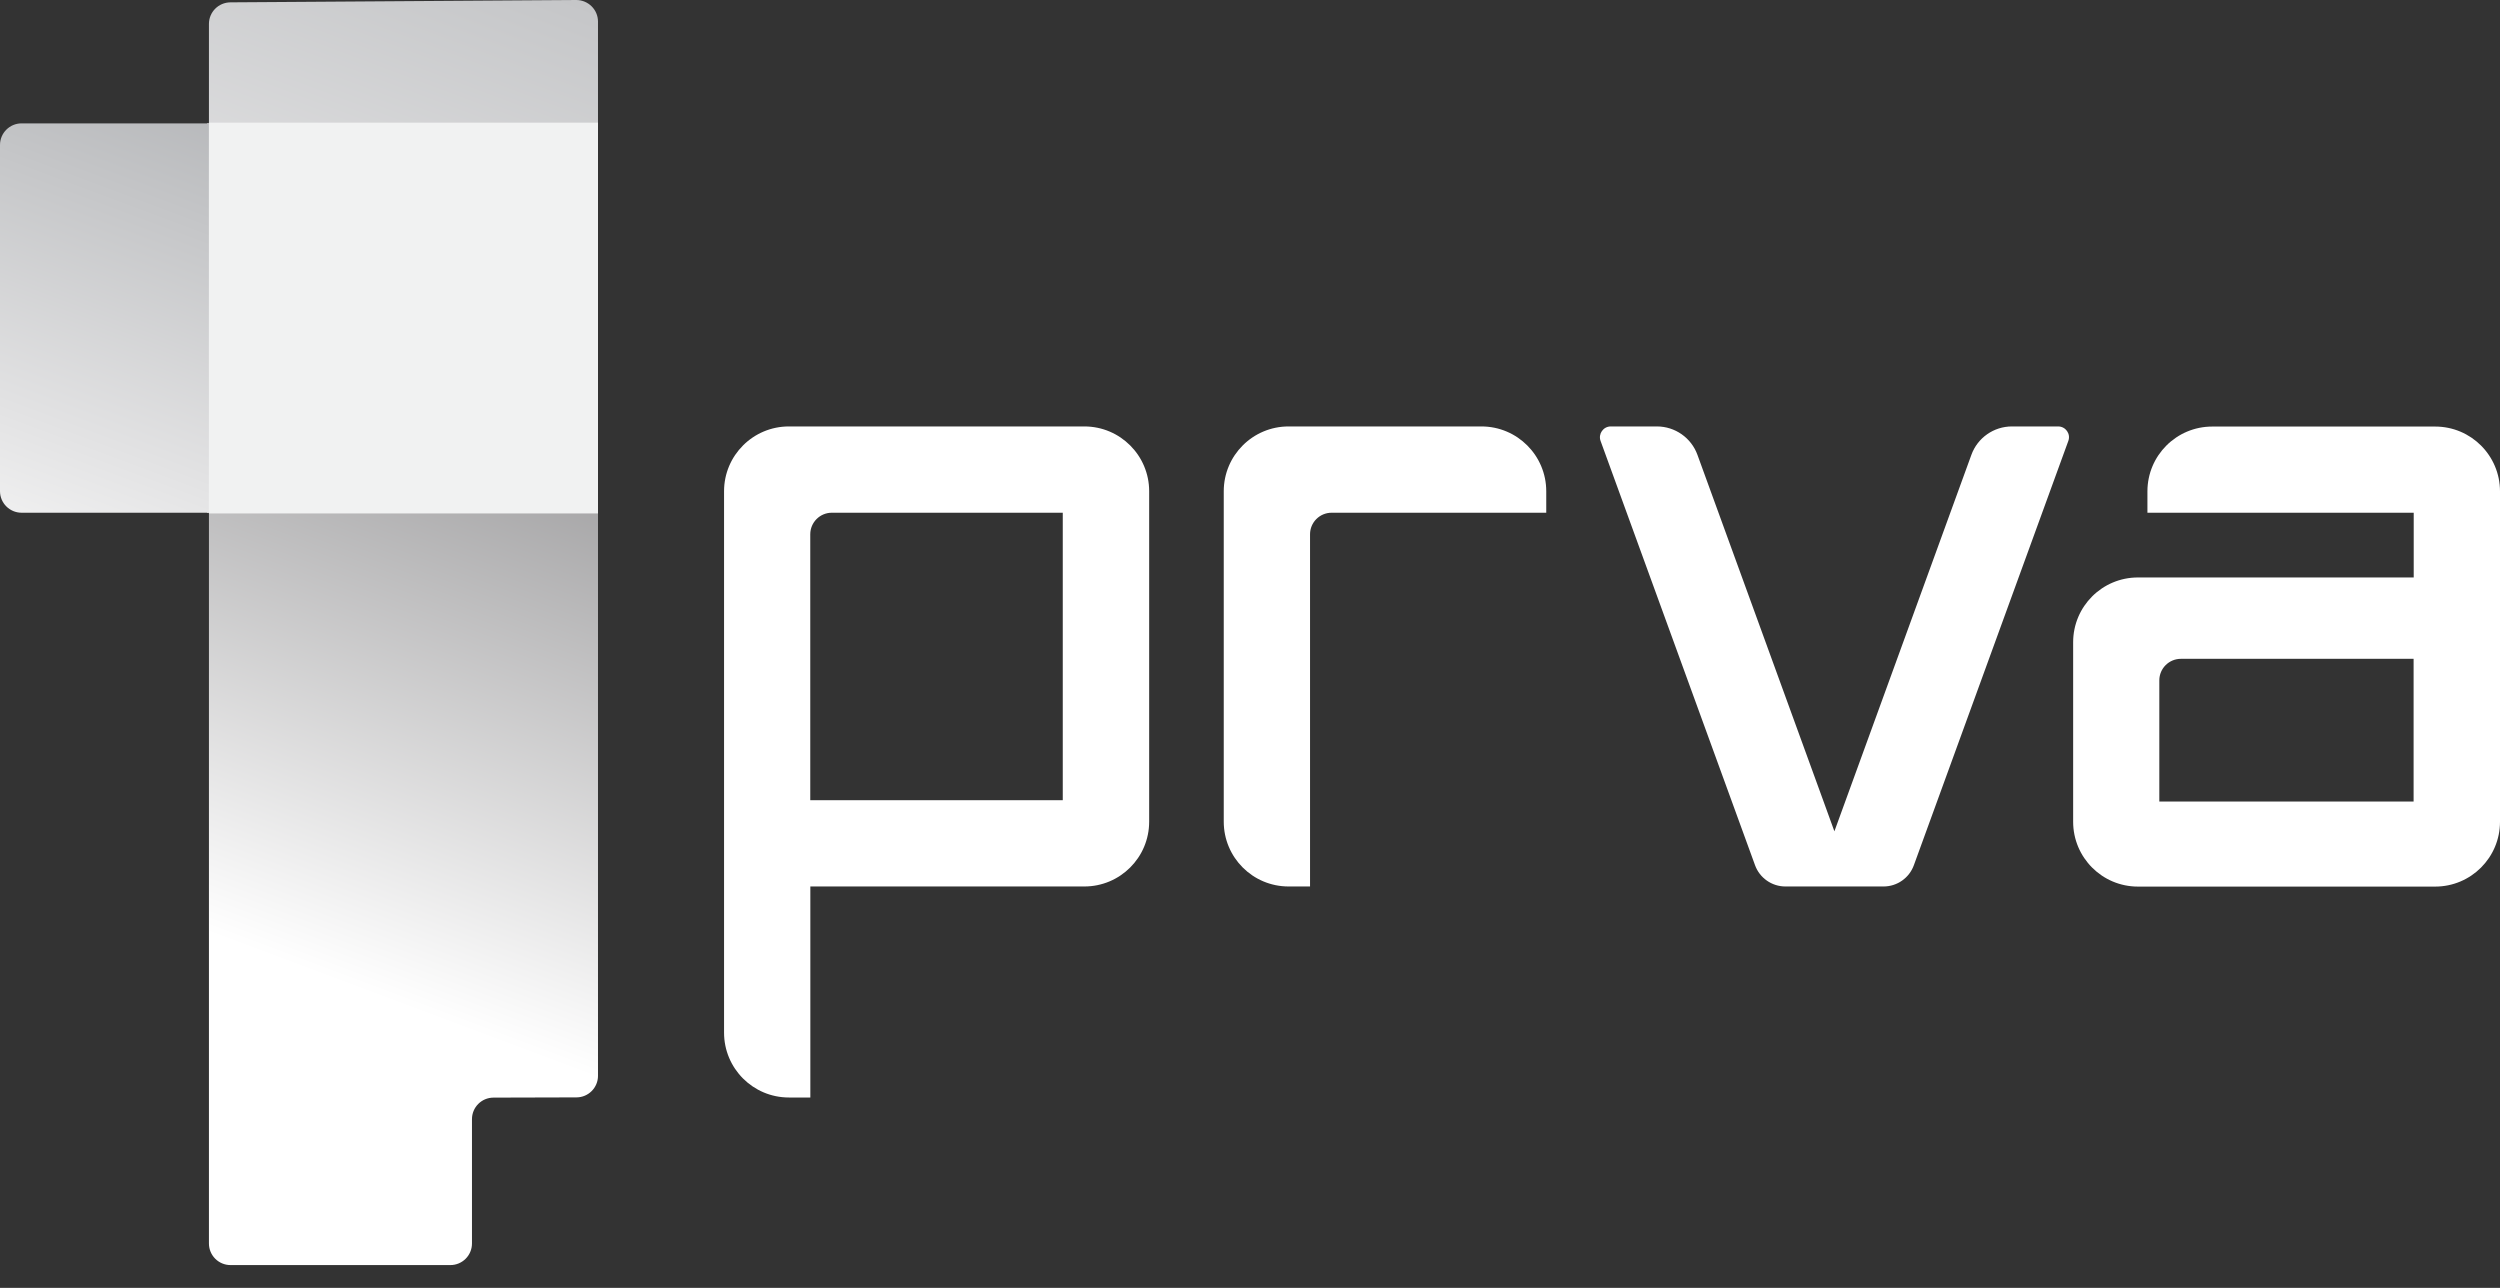
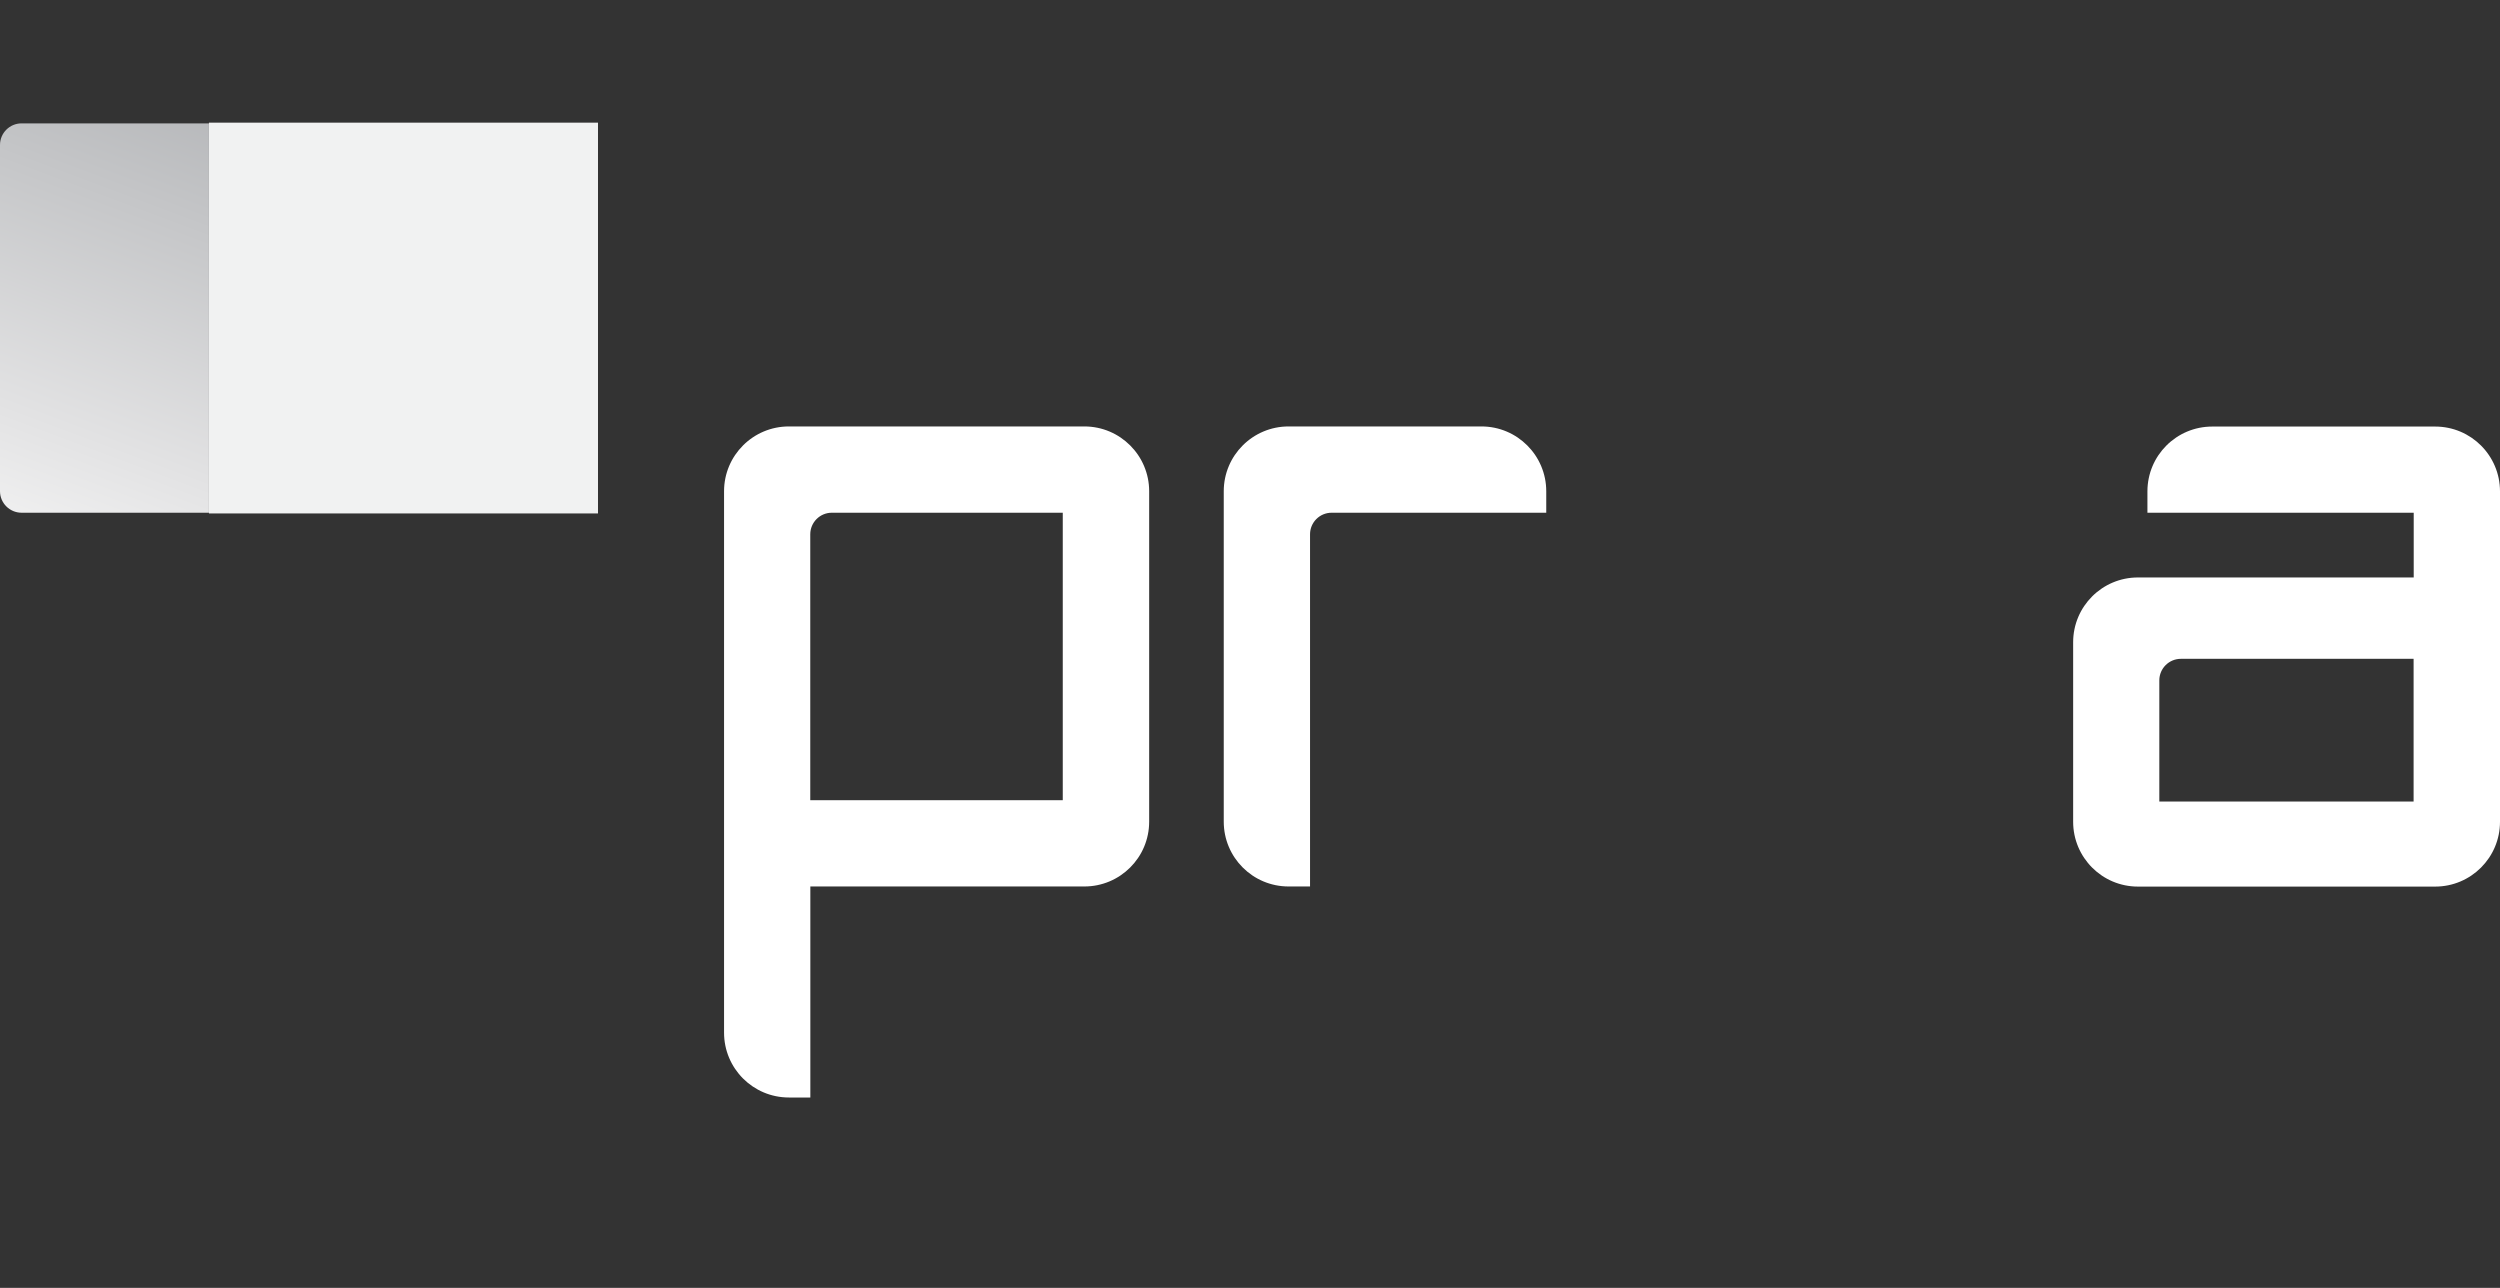
<svg xmlns="http://www.w3.org/2000/svg" width="66" height="34" viewBox="0 0 66 34" fill="none">
  <rect x="0" y="0" width="66" height="34" fill="#333333" stroke="none" />
-   <path d="M15.787 0.57V3.257H5.516V0.632C5.516 0.317 5.769 0.065 6.083 0.062L15.212 0C15.53 0 15.787 0.255 15.787 0.57Z" fill="url(#paint0_linear_413_8455)" />
-   <path d="M5.516 13.537H15.787V28.402C15.787 28.716 15.532 28.971 15.218 28.971L13.029 28.977C12.714 28.977 12.46 29.232 12.46 29.546V32.828C12.46 33.143 12.205 33.398 11.89 33.398H6.086C5.771 33.398 5.516 33.143 5.516 32.828V13.537Z" fill="url(#paint1_linear_413_8455)" />
-   <path d="M15.787 3.257H5.465V13.536H15.787V3.257Z" fill="#F1F2F2" />
  <path d="M5.516 3.257V13.536H0.57C0.255 13.536 0 13.281 0 12.967V3.827C0 3.512 0.255 3.257 0.57 3.257H5.516Z" fill="url(#paint2_linear_413_8455)" />
-   <path d="M53.115 11.258C52.635 11.258 52.206 11.559 52.044 12.009L48.727 21.125L48.428 21.947L48.13 21.125L44.813 12.009C44.65 11.559 44.222 11.258 43.742 11.258H42.524C42.326 11.258 42.188 11.456 42.255 11.64L46.332 22.839C46.454 23.178 46.776 23.403 47.135 23.403H49.725C50.085 23.403 50.405 23.178 50.527 22.839L54.604 11.64C54.672 11.453 54.533 11.258 54.335 11.258H53.117H53.115Z" fill="white" />
  <path d="M40.821 12.969C40.821 12.026 40.056 11.258 39.109 11.258H34.019C33.075 11.258 32.307 12.023 32.307 12.969V21.692C32.307 22.636 33.072 23.403 34.019 23.403H34.585V14.106C34.585 13.791 34.84 13.536 35.155 13.536H40.821V12.969Z" fill="white" />
  <path d="M56.692 12.969V13.536H63.722V15.245H56.442C55.498 15.245 54.731 16.01 54.731 16.956V21.694C54.731 22.638 55.496 23.406 56.442 23.406H64.289C65.232 23.406 66 22.641 66 21.694V12.972C66 12.028 65.235 11.261 64.289 11.261H58.403C57.459 11.261 56.692 12.026 56.692 12.972V12.969ZM63.722 21.16H57.006V17.962C57.006 17.648 57.261 17.393 57.576 17.393H63.719V21.16H63.722Z" fill="white" />
  <path d="M19.115 12.969V27.262C19.115 28.206 19.88 28.974 20.827 28.974H21.393V23.403H28.627C29.571 23.403 30.338 22.638 30.338 21.692V12.969C30.338 12.026 29.573 11.258 28.627 11.258H20.827C19.883 11.258 19.115 12.023 19.115 12.969ZM28.057 21.125H21.391V14.106C21.391 13.791 21.646 13.536 21.96 13.536H28.057V21.125Z" fill="white" />
  <path d="M15.787 3.238H5.516V13.555H15.787V3.238Z" fill="#F1F2F2" />
  <defs>
    <linearGradient id="paint0_linear_413_8455" x1="20.062" y1="-23.2" x2="4.223" y2="19.039" gradientUnits="userSpaceOnUse">
      <stop offset="0.31" stop-color="#A7A9AC" />
      <stop offset="0.73" stop-color="#E3E3E4" />
      <stop offset="0.92" stop-color="white" />
    </linearGradient>
    <linearGradient id="paint1_linear_413_8455" x1="25.524" y1="-18.64" x2="7.372" y2="29.766" gradientUnits="userSpaceOnUse">
      <stop offset="0.31" stop-color="#414042" />
      <stop offset="0.51" stop-color="#7D7C7E" />
      <stop offset="0.92" stop-color="white" />
    </linearGradient>
    <linearGradient id="paint2_linear_413_8455" x1="9.482" y1="-9.3" x2="-1.188" y2="19.153" gradientUnits="userSpaceOnUse">
      <stop offset="0.31" stop-color="#A7A9AC" />
      <stop offset="0.73" stop-color="#E3E3E4" />
      <stop offset="0.92" stop-color="white" />
    </linearGradient>
  </defs>
</svg>